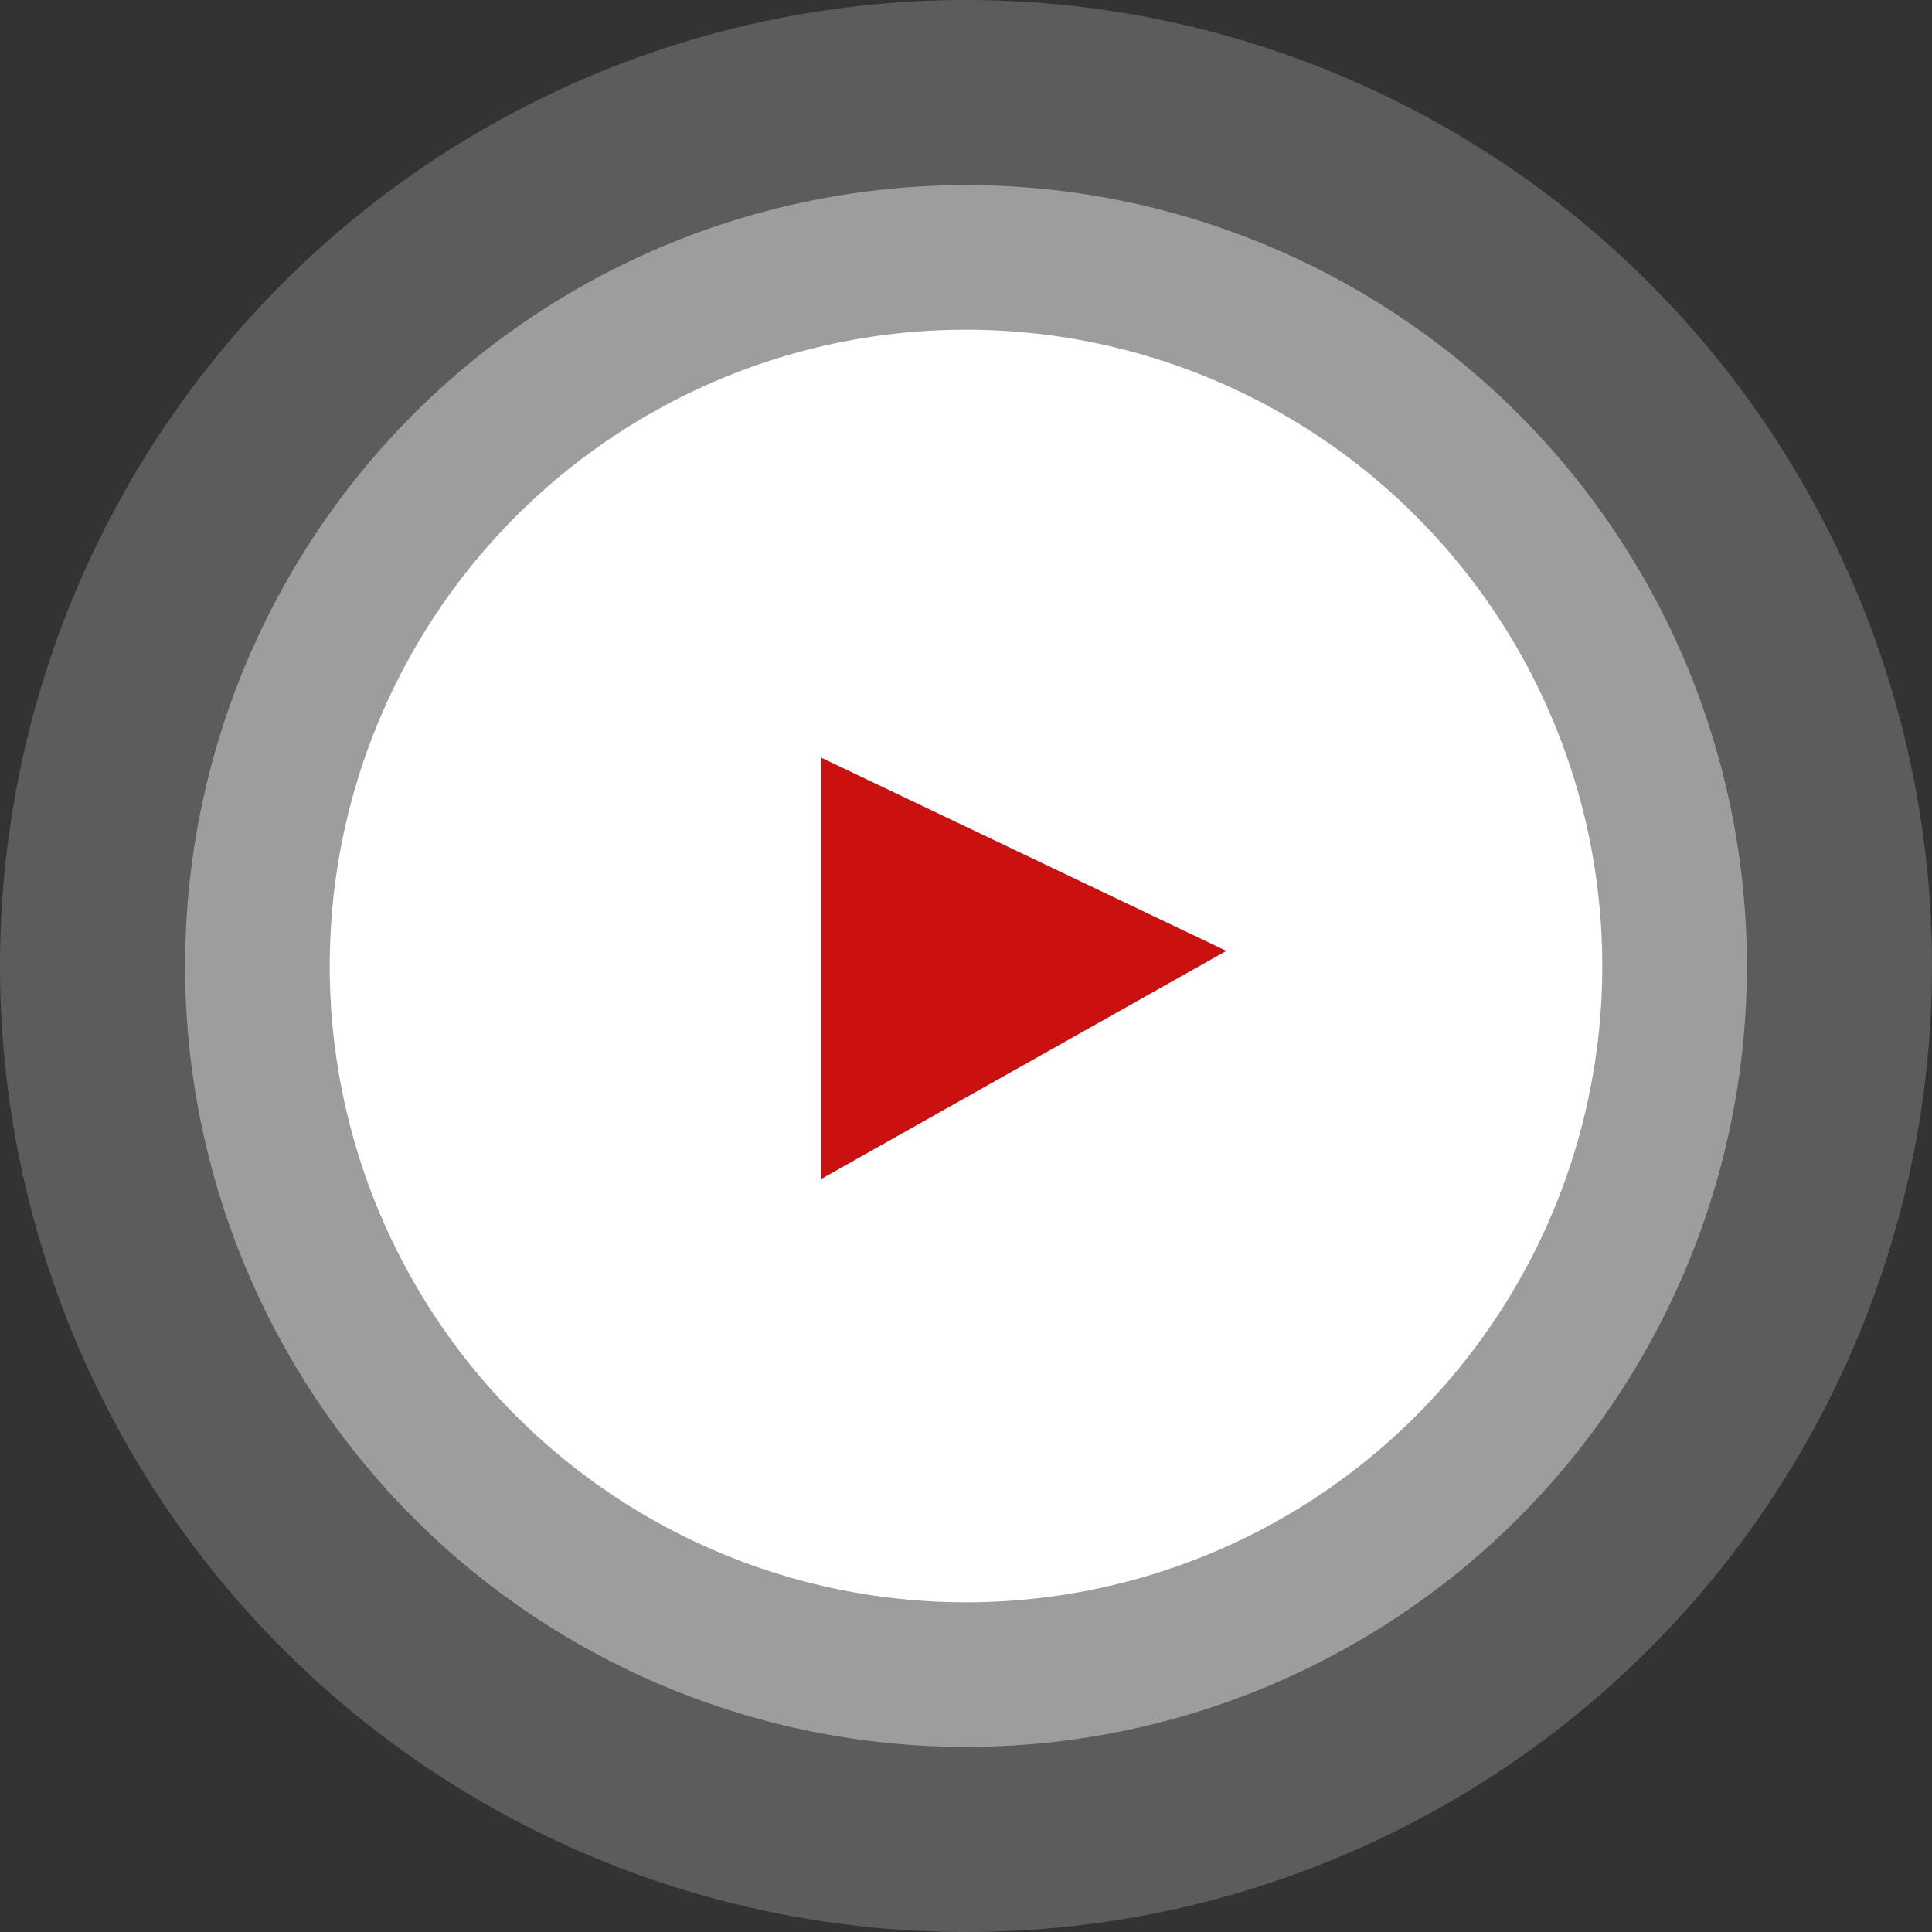
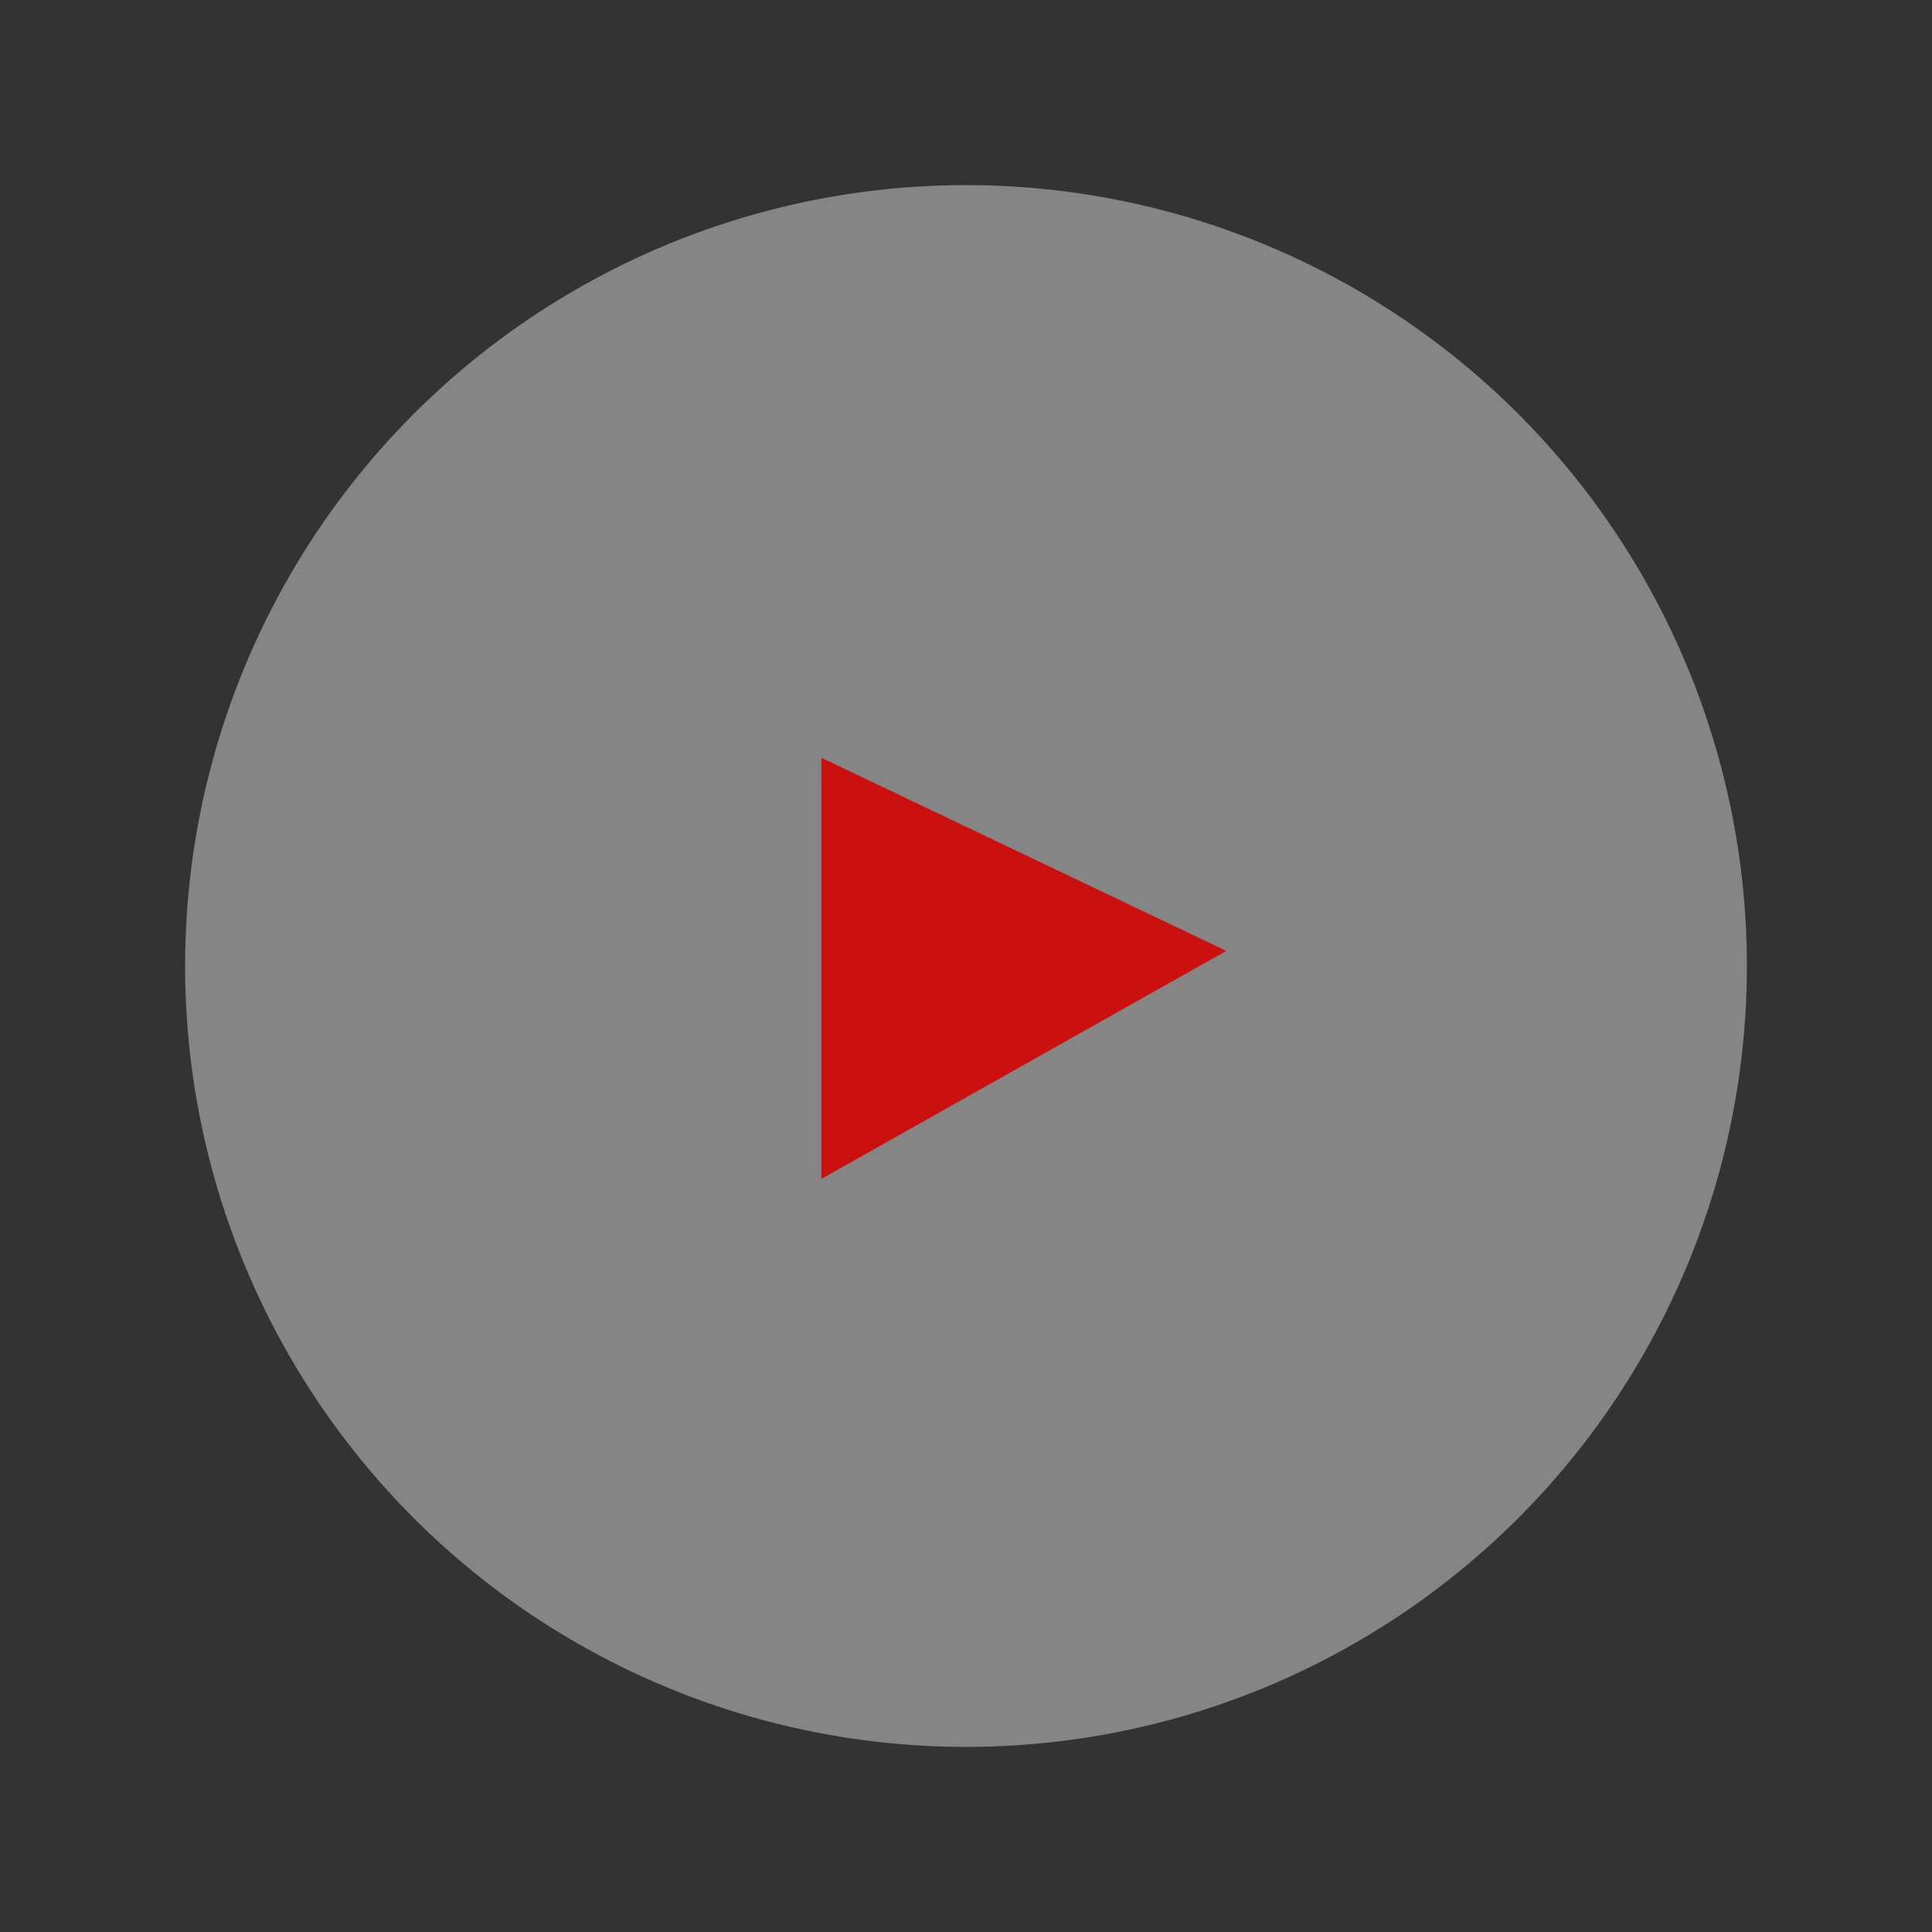
<svg xmlns="http://www.w3.org/2000/svg" width="334px" height="334px" viewBox="0 0 334 334" version="1.1">
  <rect x="0" y="0" width="334" height="334" fill="#333333" stroke="none" />
  <title>ic_play</title>
  <g id="Main-Content" stroke="none" stroke-width="1" fill="none" fill-rule="evenodd">
    <g id="Landing-Web-Mitra-1010Dry" transform="translate(-1733, -628)">
      <g id="_1">
        <g id="button" transform="translate(1733, 628)">
-           <circle id="Oval" fill="#FFFFFF" opacity="0.2" cx="167" cy="167" r="167" />
          <circle id="Oval" fill="#FFFFFF" opacity="0.4" cx="167" cy="167" r="135" />
-           <circle id="Oval" fill="#FFFFFF" cx="167" cy="167" r="110" />
          <polygon id="Rectangle" fill="#CB1010" points="142 131 212 164.388 142 203.8" />
        </g>
      </g>
    </g>
  </g>
</svg>